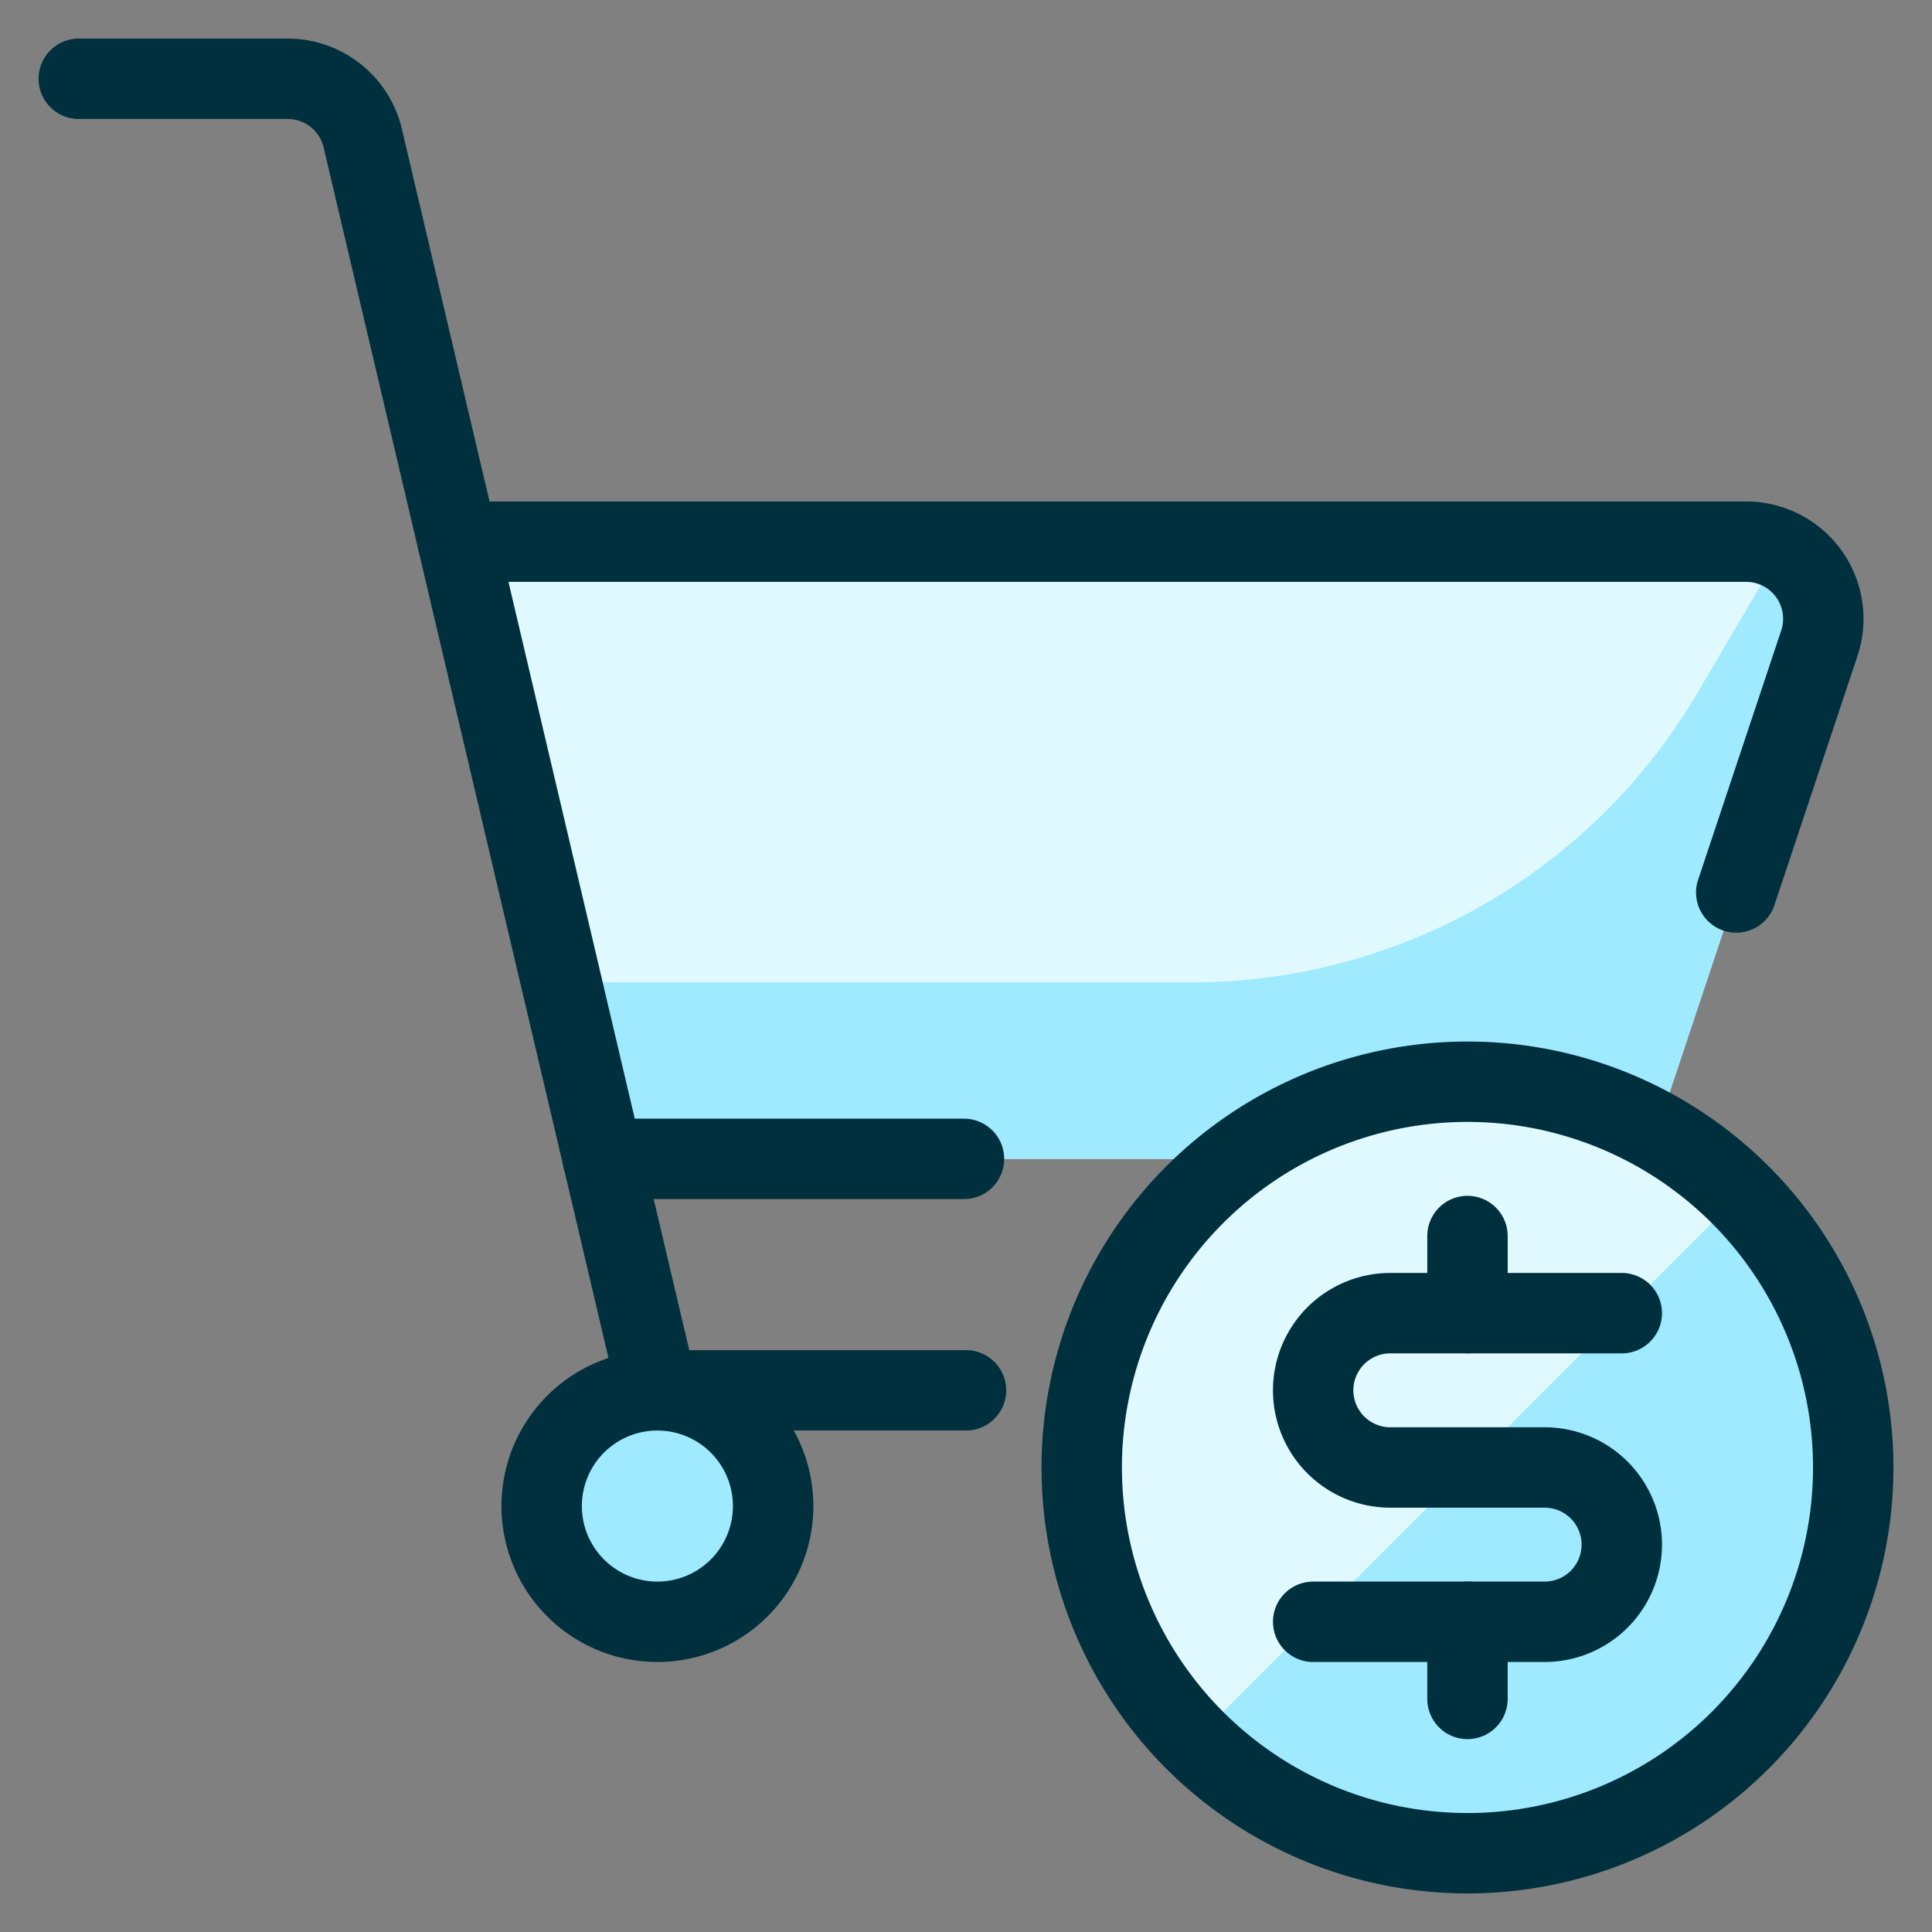
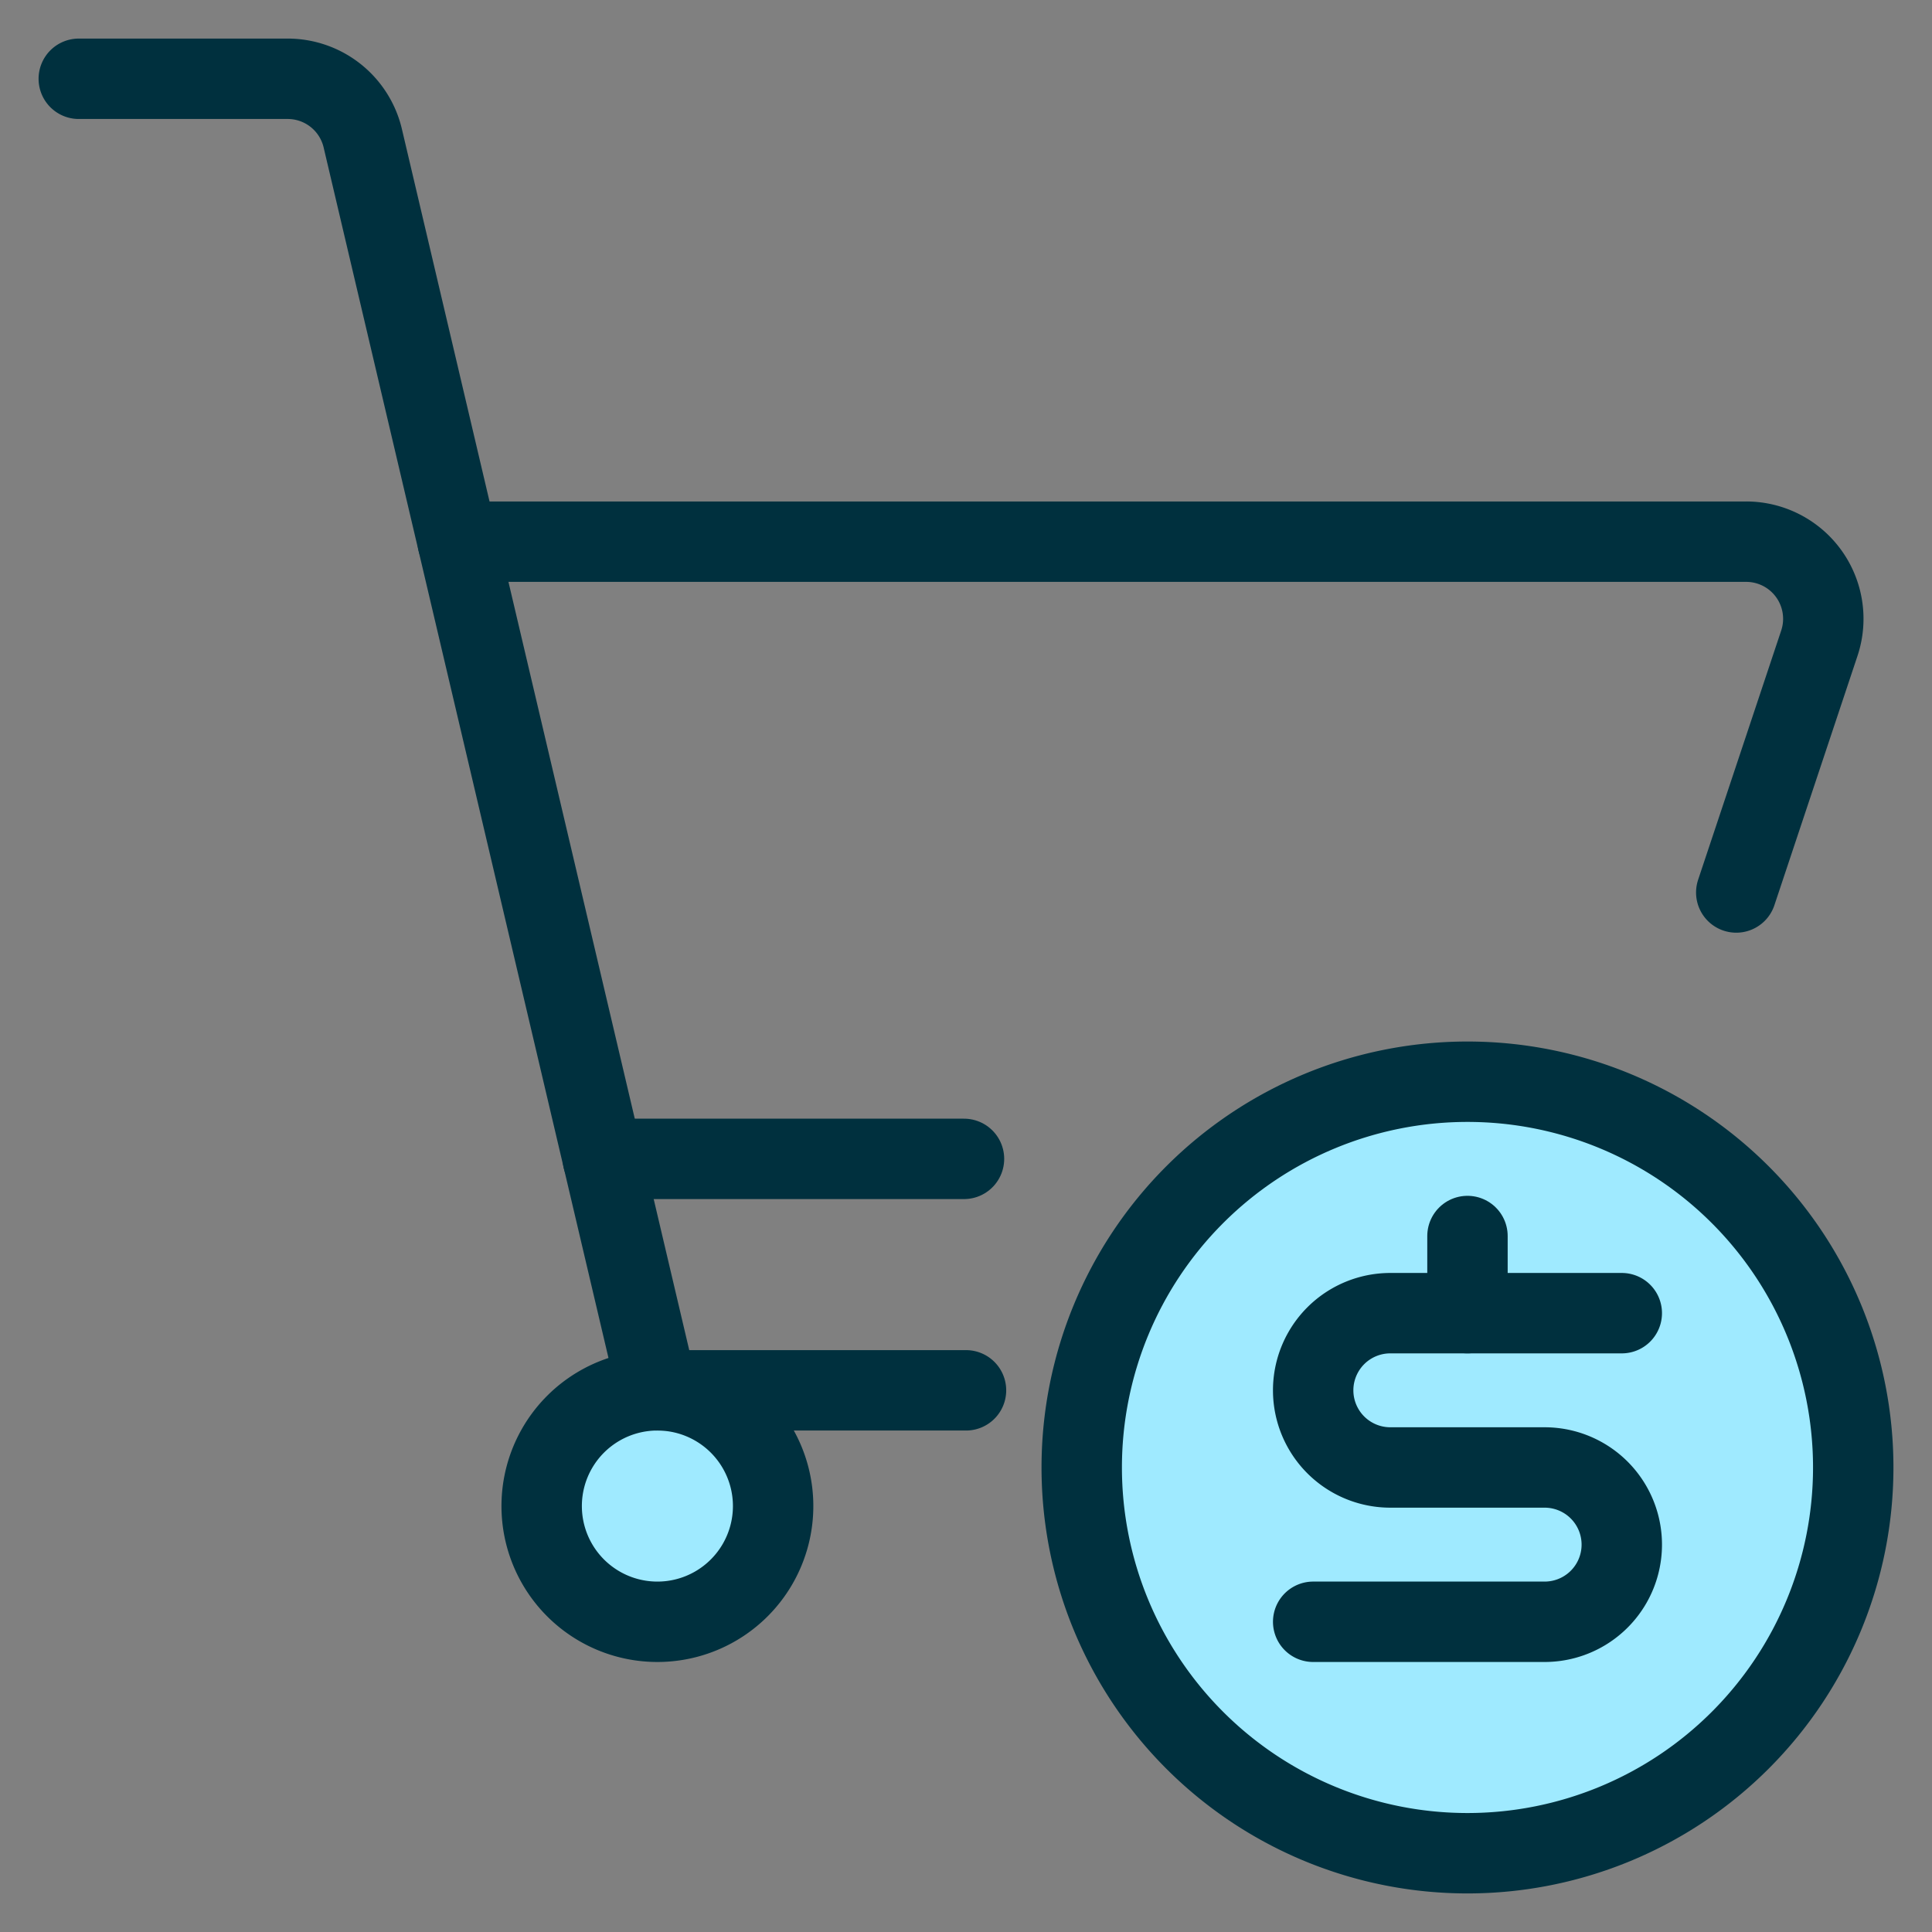
<svg xmlns="http://www.w3.org/2000/svg" viewBox="-2.705 -2.705 130 130" height="130" width="130">
  <rect x="-2.705" y="-2.705" width="130" height="130" fill="#808080" stroke="none" />
  <defs />
-   <path d="M108.149 75.273H37.86l-9.765 -41.53h86.694a5.191 5.191 0 0 1 4.926 6.832Z" fill="#dff9ff" stroke-width="5.41" />
-   <path d="m117.161 34.319 -5.674 9.64a39.453 39.453 0 0 1 -33.997 19.436H35.067l2.793 11.878h70.29l11.566 -34.698a5.191 5.191 0 0 0 -0.716 -4.672 5.113 5.113 0 0 0 -1.838 -1.583Z" fill="#9feaff" stroke-width="5.41" />
  <path d="M33.743 98.634a7.787 7.787 0 1 0 15.574 0 7.787 7.787 0 1 0 -15.574 0" stroke="#00303e" stroke-linecap="round" stroke-linejoin="round" fill="#9feaff" stroke-width="5.41" />
  <path d="M2.596 2.596h14.058a5.191 5.191 0 0 1 5.051 4.002L41.53 90.847h20.765" fill="none" stroke="#00303e" stroke-linecap="round" stroke-linejoin="round" stroke-width="5.41" />
  <path d="m114.124 57.348 5.591 -16.773a5.191 5.191 0 0 0 -4.926 -6.832h-86.694" fill="none" stroke="#00303e" stroke-linecap="round" stroke-linejoin="round" stroke-width="5.41" />
  <path d="m37.86 75.273 24.3 0" fill="none" stroke="#00303e" stroke-linecap="round" stroke-linejoin="round" stroke-width="5.41" />
  <path d="M70.082 96.038a25.956 25.956 0 1 0 51.913 0 25.956 25.956 0 1 0 -51.913 0" fill="#9feaff" stroke-width="5.41" />
-   <path d="M77.687 114.389a25.956 25.956 0 0 1 36.707 -36.707Z" fill="#dff9ff" stroke-width="5.41" />
  <path d="M70.082 96.038a25.956 25.956 0 1 0 51.913 0 25.956 25.956 0 1 0 -51.913 0" fill="none" stroke="#00303e" stroke-linecap="round" stroke-linejoin="round" stroke-width="5.41" />
-   <path d="m96.038 106.421 0 5.191" fill="none" stroke="#00303e" stroke-linecap="round" stroke-linejoin="round" stroke-width="5.41" />
  <path d="m96.038 80.464 0 5.191" fill="none" stroke="#00303e" stroke-linecap="round" stroke-linejoin="round" stroke-width="5.41" />
  <path d="M85.656 106.421h15.574a5.191 5.191 0 0 0 0 -10.383h-10.383a5.191 5.191 0 0 1 0 -10.383h15.574" fill="none" stroke="#00303e" stroke-linecap="round" stroke-linejoin="round" stroke-width="5.41" />
</svg>